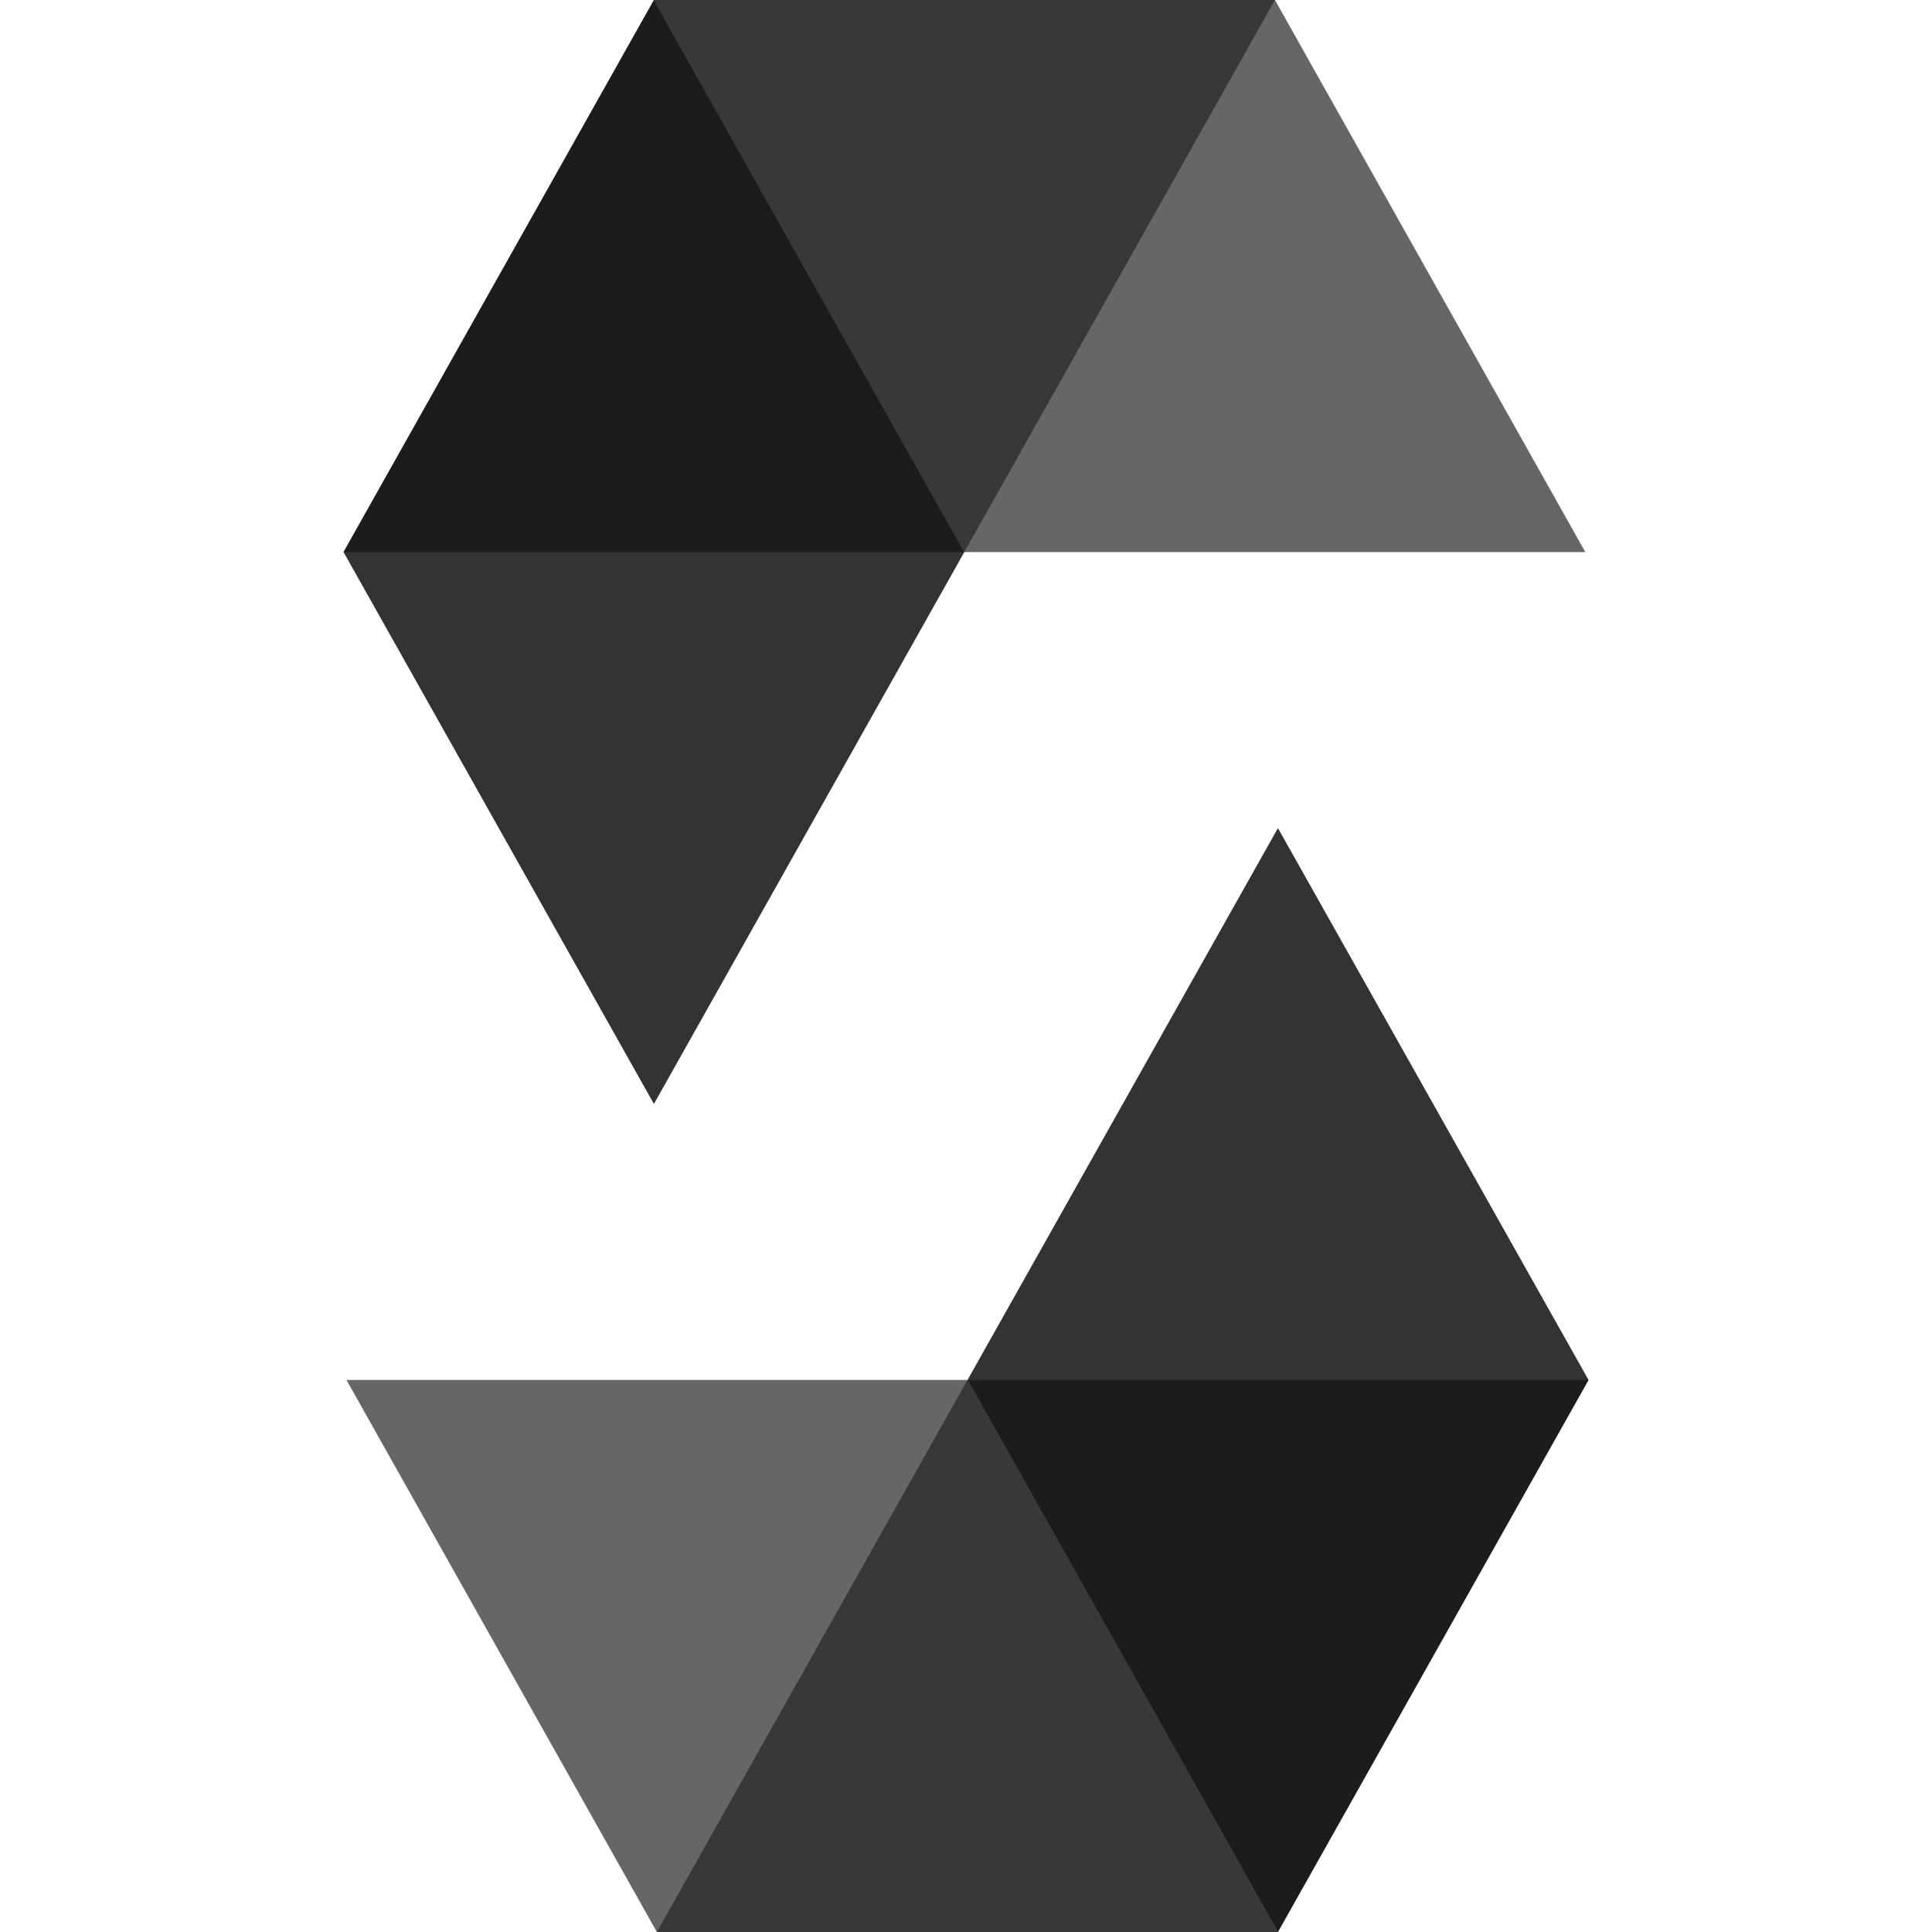
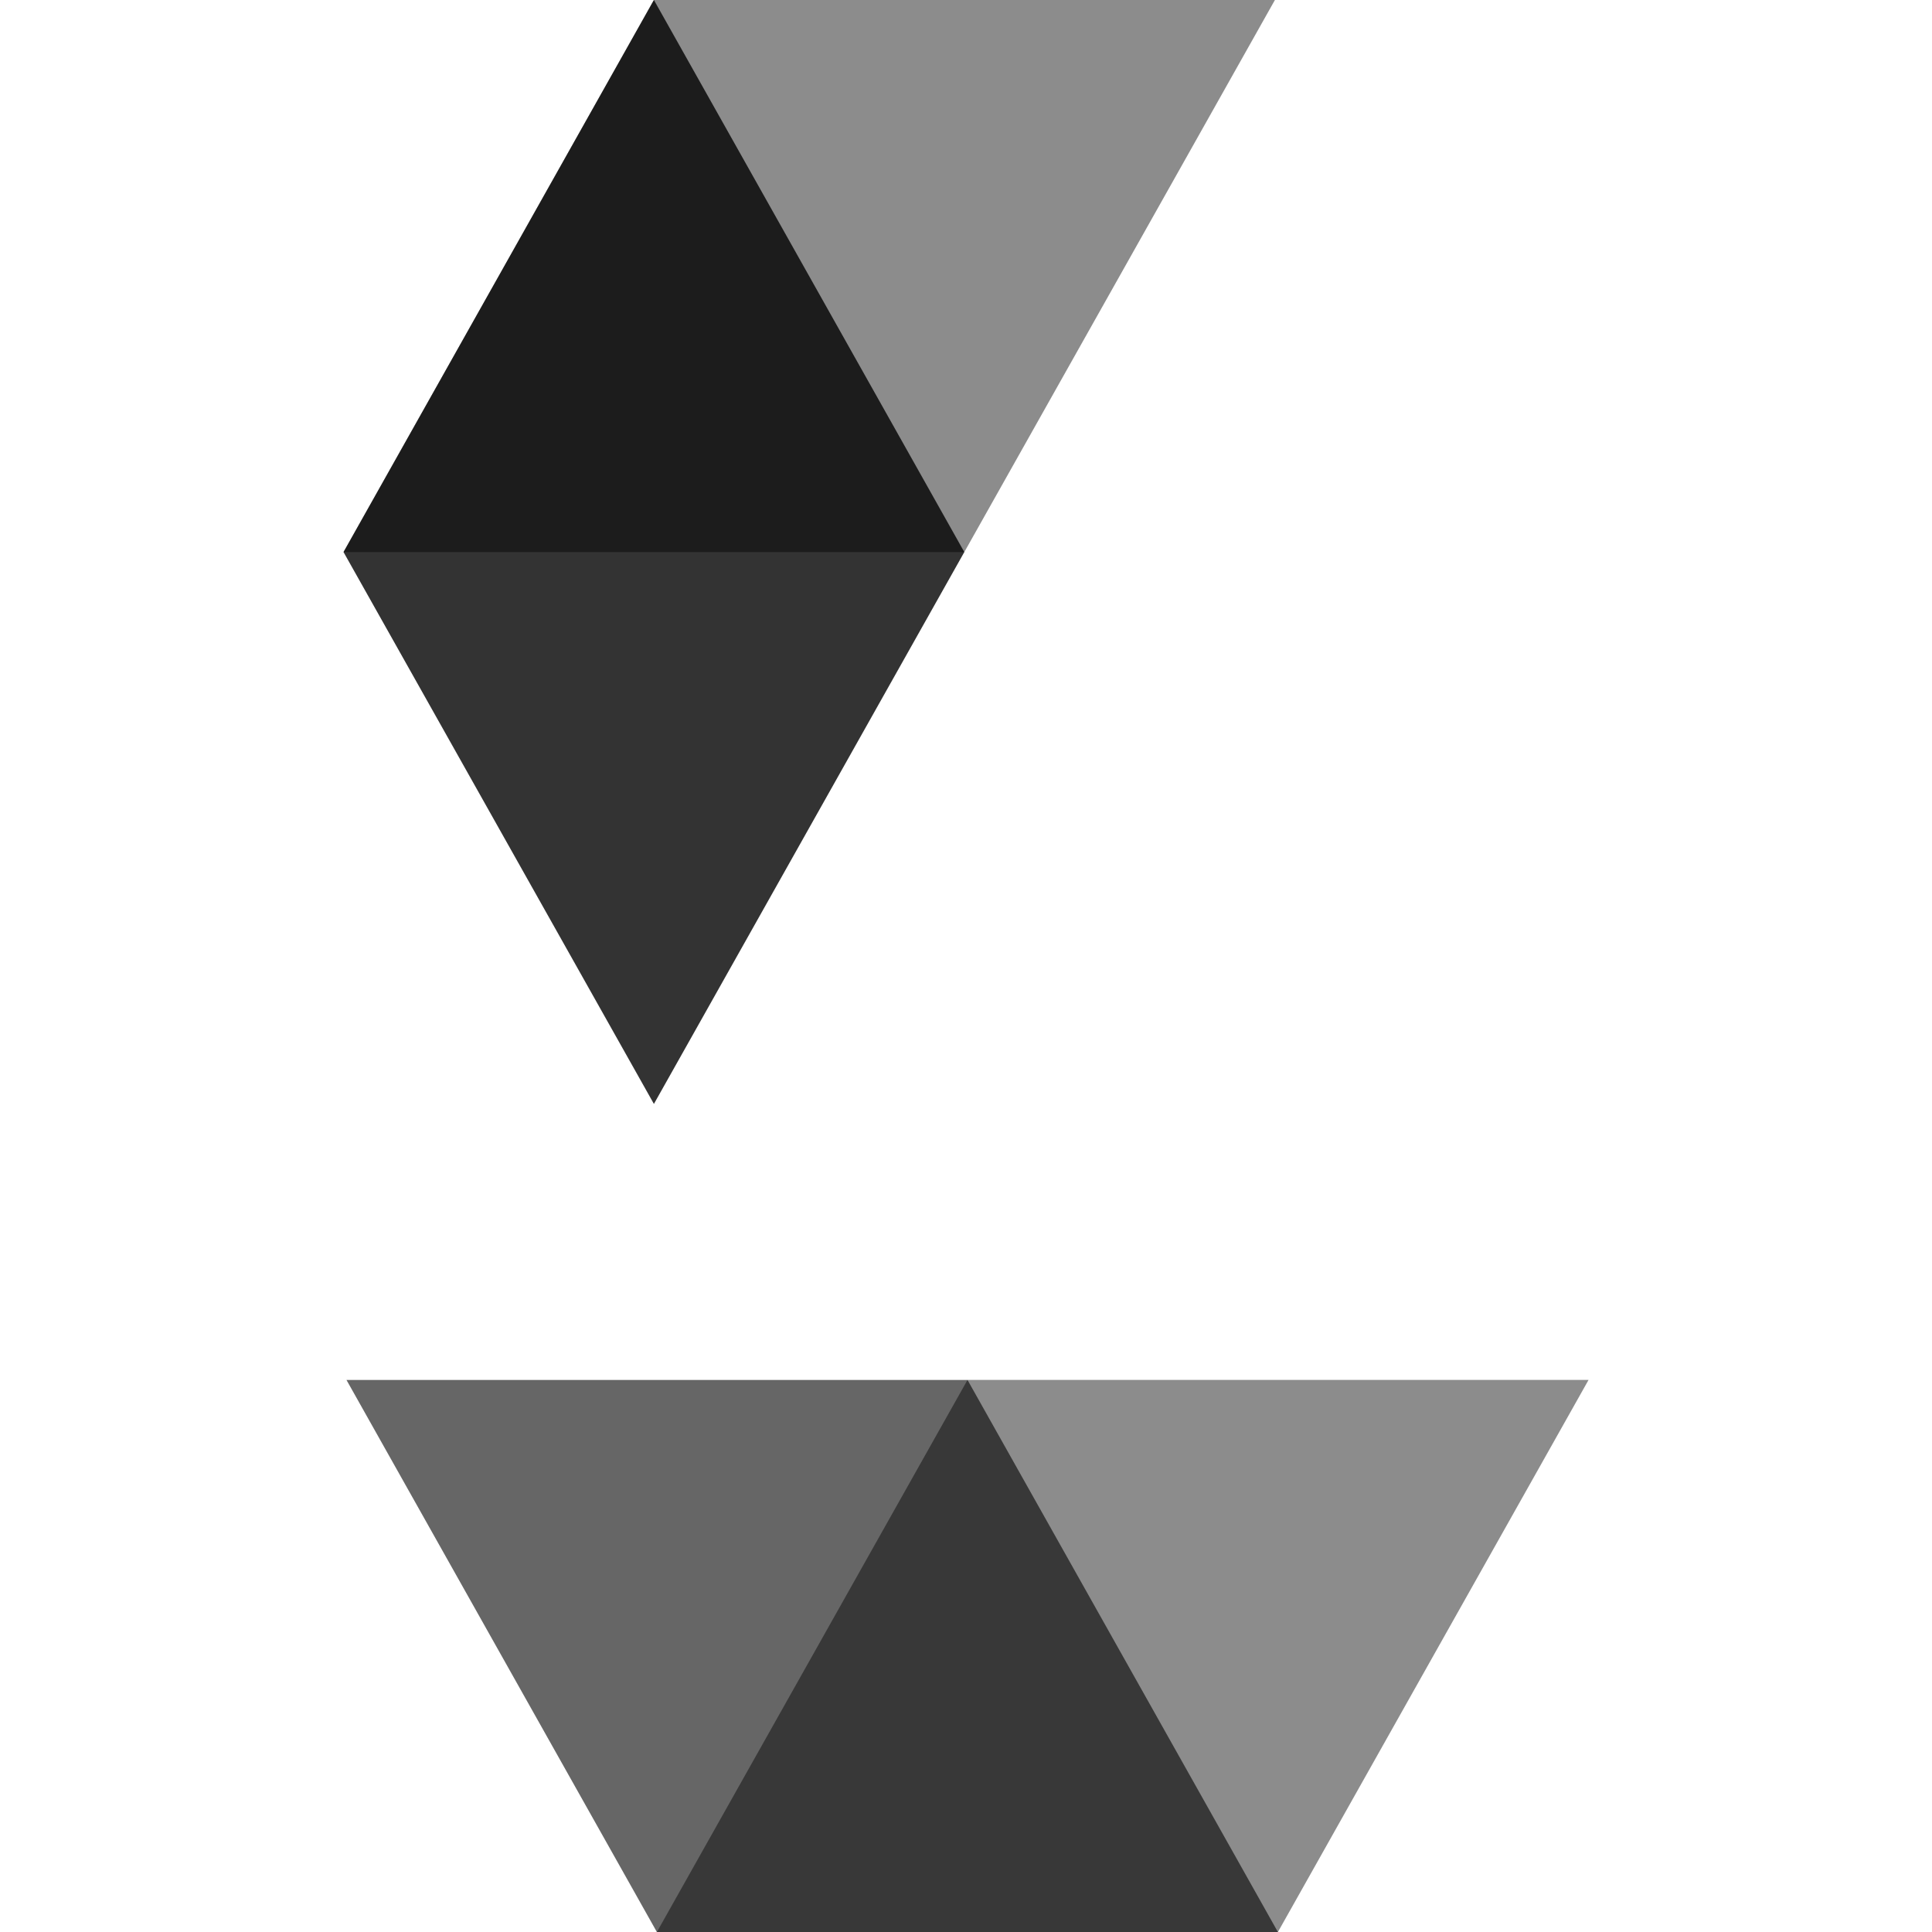
<svg xmlns="http://www.w3.org/2000/svg" width="800" zoomAndPan="magnify" viewBox="0 0 600 600" height="800" preserveAspectRatio="xMidYMid meet" version="1.0">
  <rect x="-60" width="720" fill="#ffffff" y="-60" height="720" fill-opacity="1" />
-   <rect x="-60" width="720" fill="#ffffff" y="-60" height="720" fill-opacity="1" />
  <path fill="#000000" d="M 395.934 0 L 299.469 171.461 L 106.668 171.461 L 203.066 0 Z M 395.934 0 " fill-opacity="0.45" fill-rule="nonzero" />
-   <path fill="#000000" d="M 299.469 171.449 L 492.336 171.449 L 395.945 0 L 203.078 0 Z M 299.469 171.449 " fill-opacity="0.6" fill-rule="nonzero" />
  <path fill="#000000" d="M 203.078 342.836 L 299.477 171.449 L 203.078 0 L 106.684 171.449 Z M 203.078 342.836 " fill-opacity="0.8" fill-rule="nonzero" />
  <path fill="#000000" d="M 204.004 600 L 300.469 428.551 L 493.336 428.551 L 396.871 600 Z M 204.004 600 " fill-opacity="0.45" fill-rule="nonzero" />
  <path fill="#000000" d="M 300.469 428.559 L 107.602 428.559 L 203.996 600.004 L 396.863 600.004 Z M 300.469 428.559 " fill-opacity="0.6" fill-rule="nonzero" />
-   <path fill="#000000" d="M 396.871 257.176 L 300.477 428.559 L 396.871 600.004 L 493.336 428.559 Z M 396.871 257.176 " fill-opacity="0.8" fill-rule="nonzero" />
</svg>